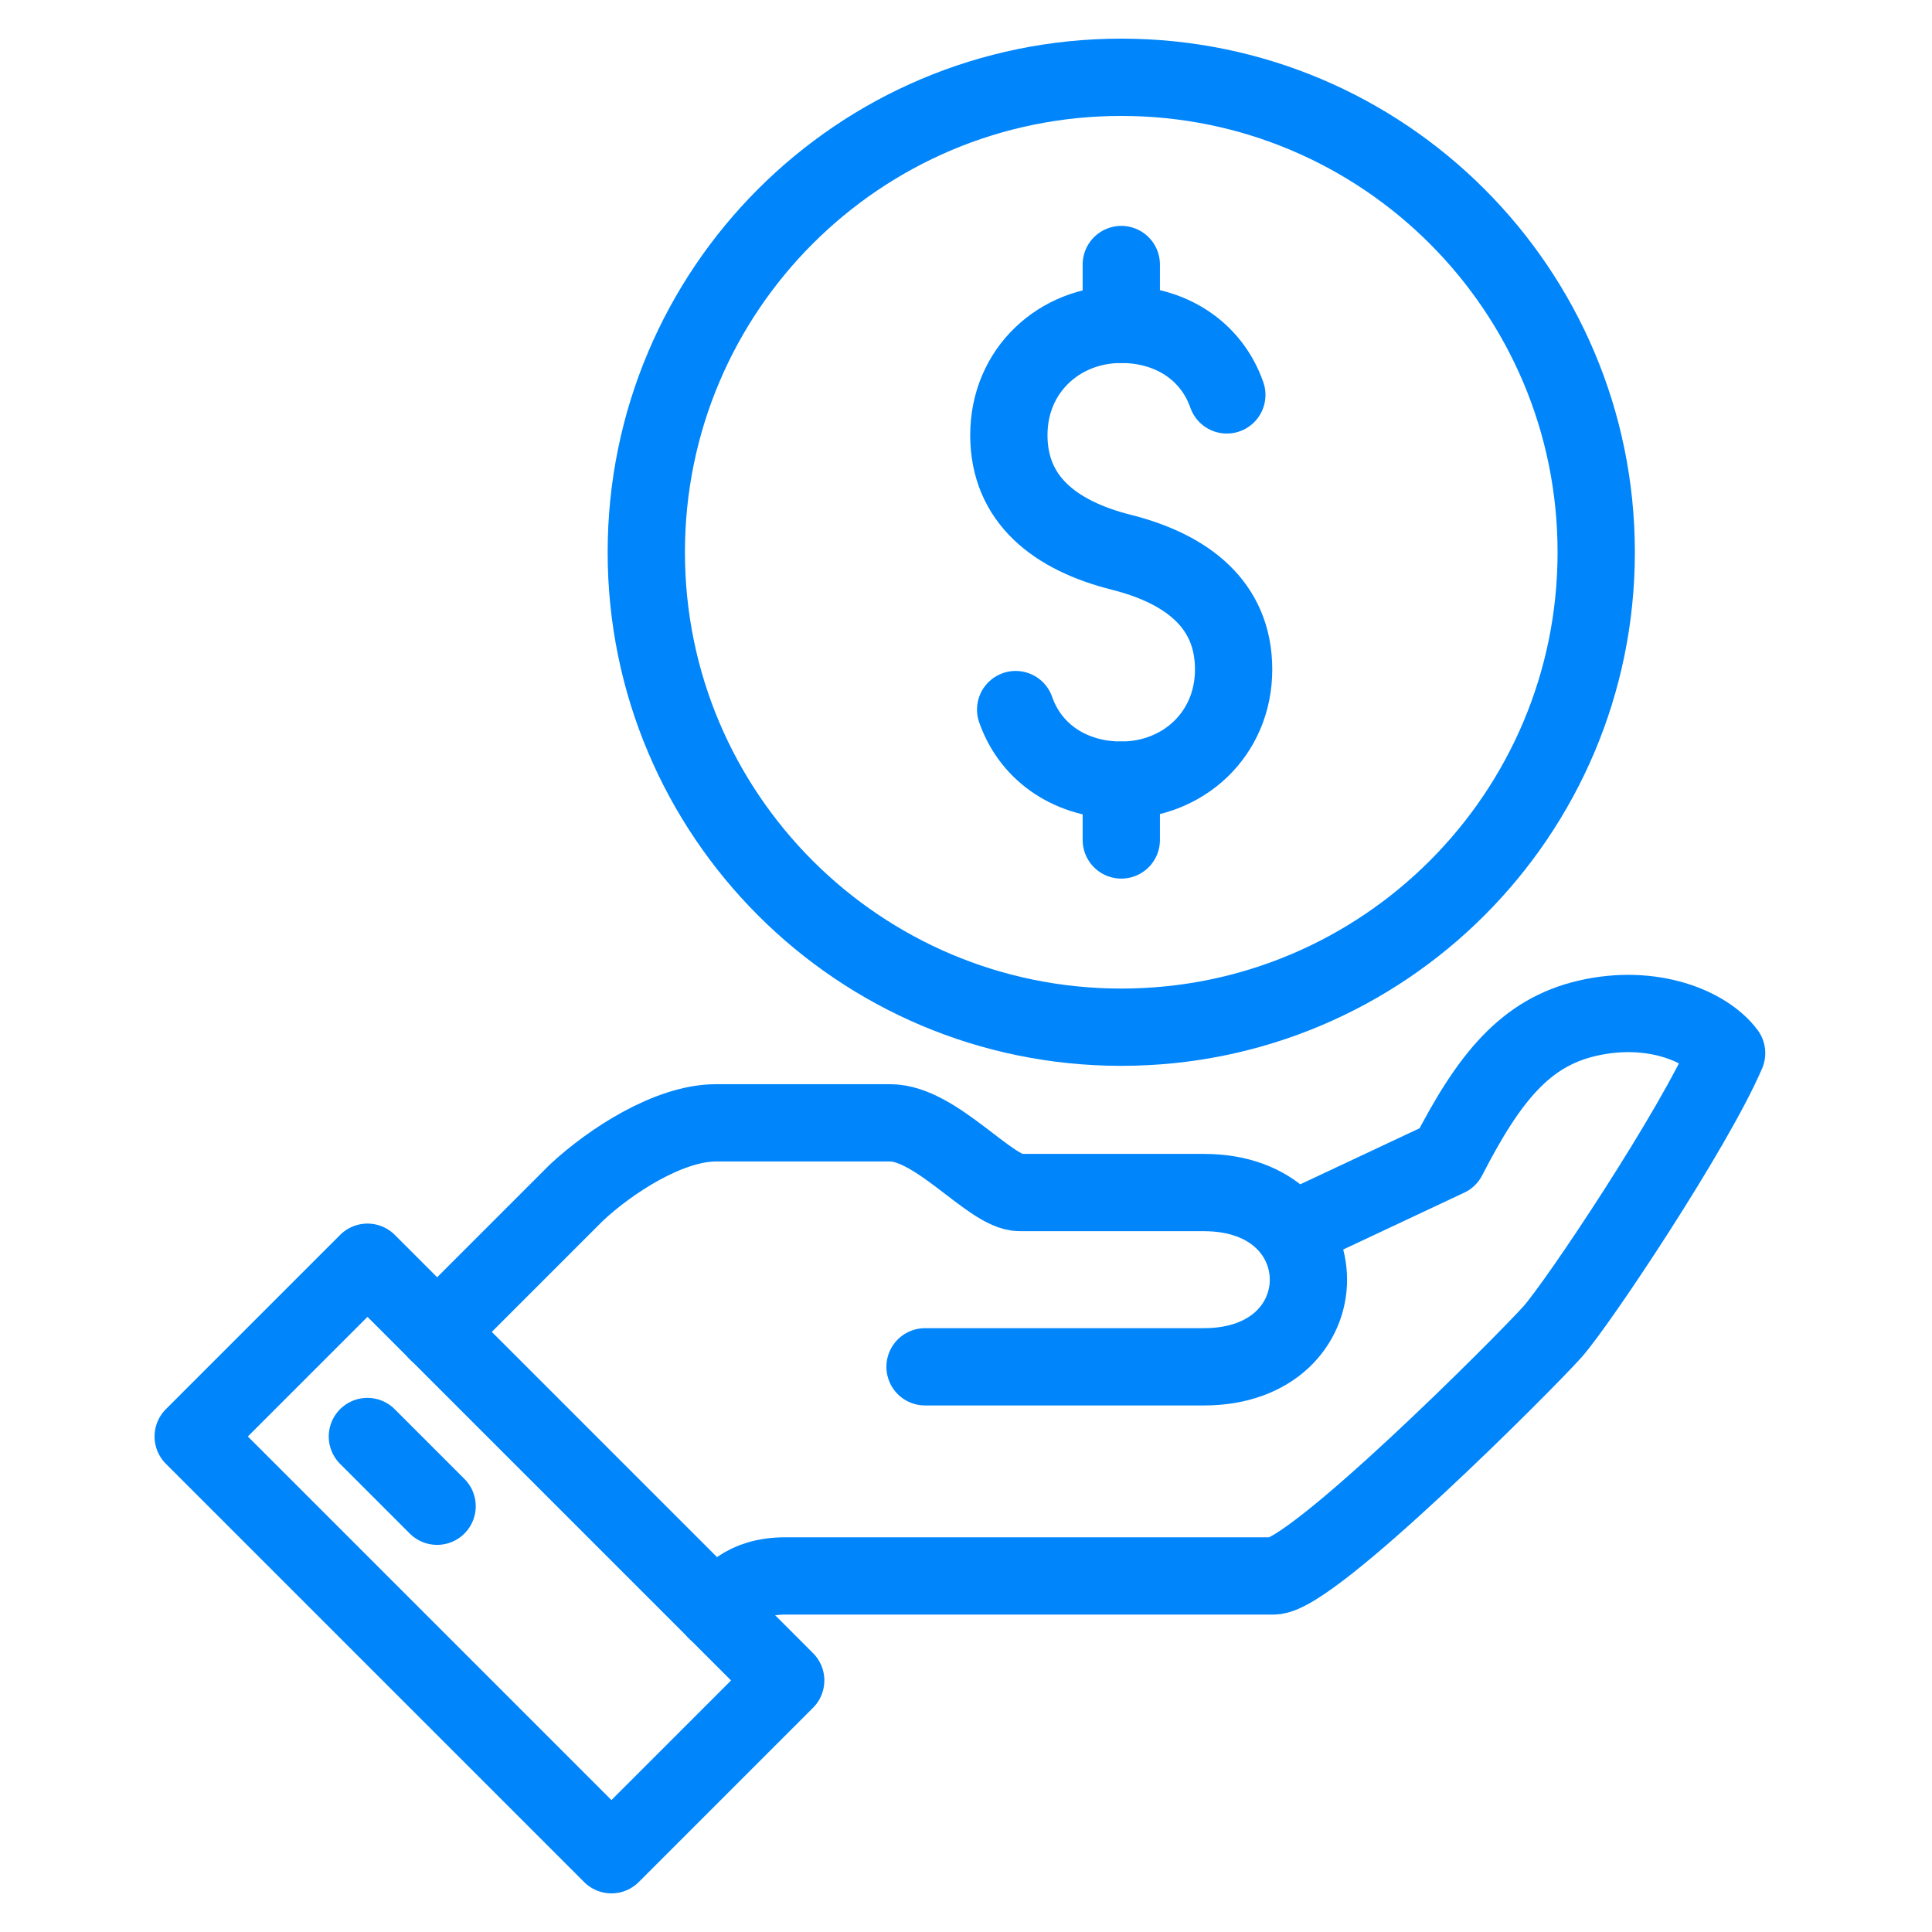
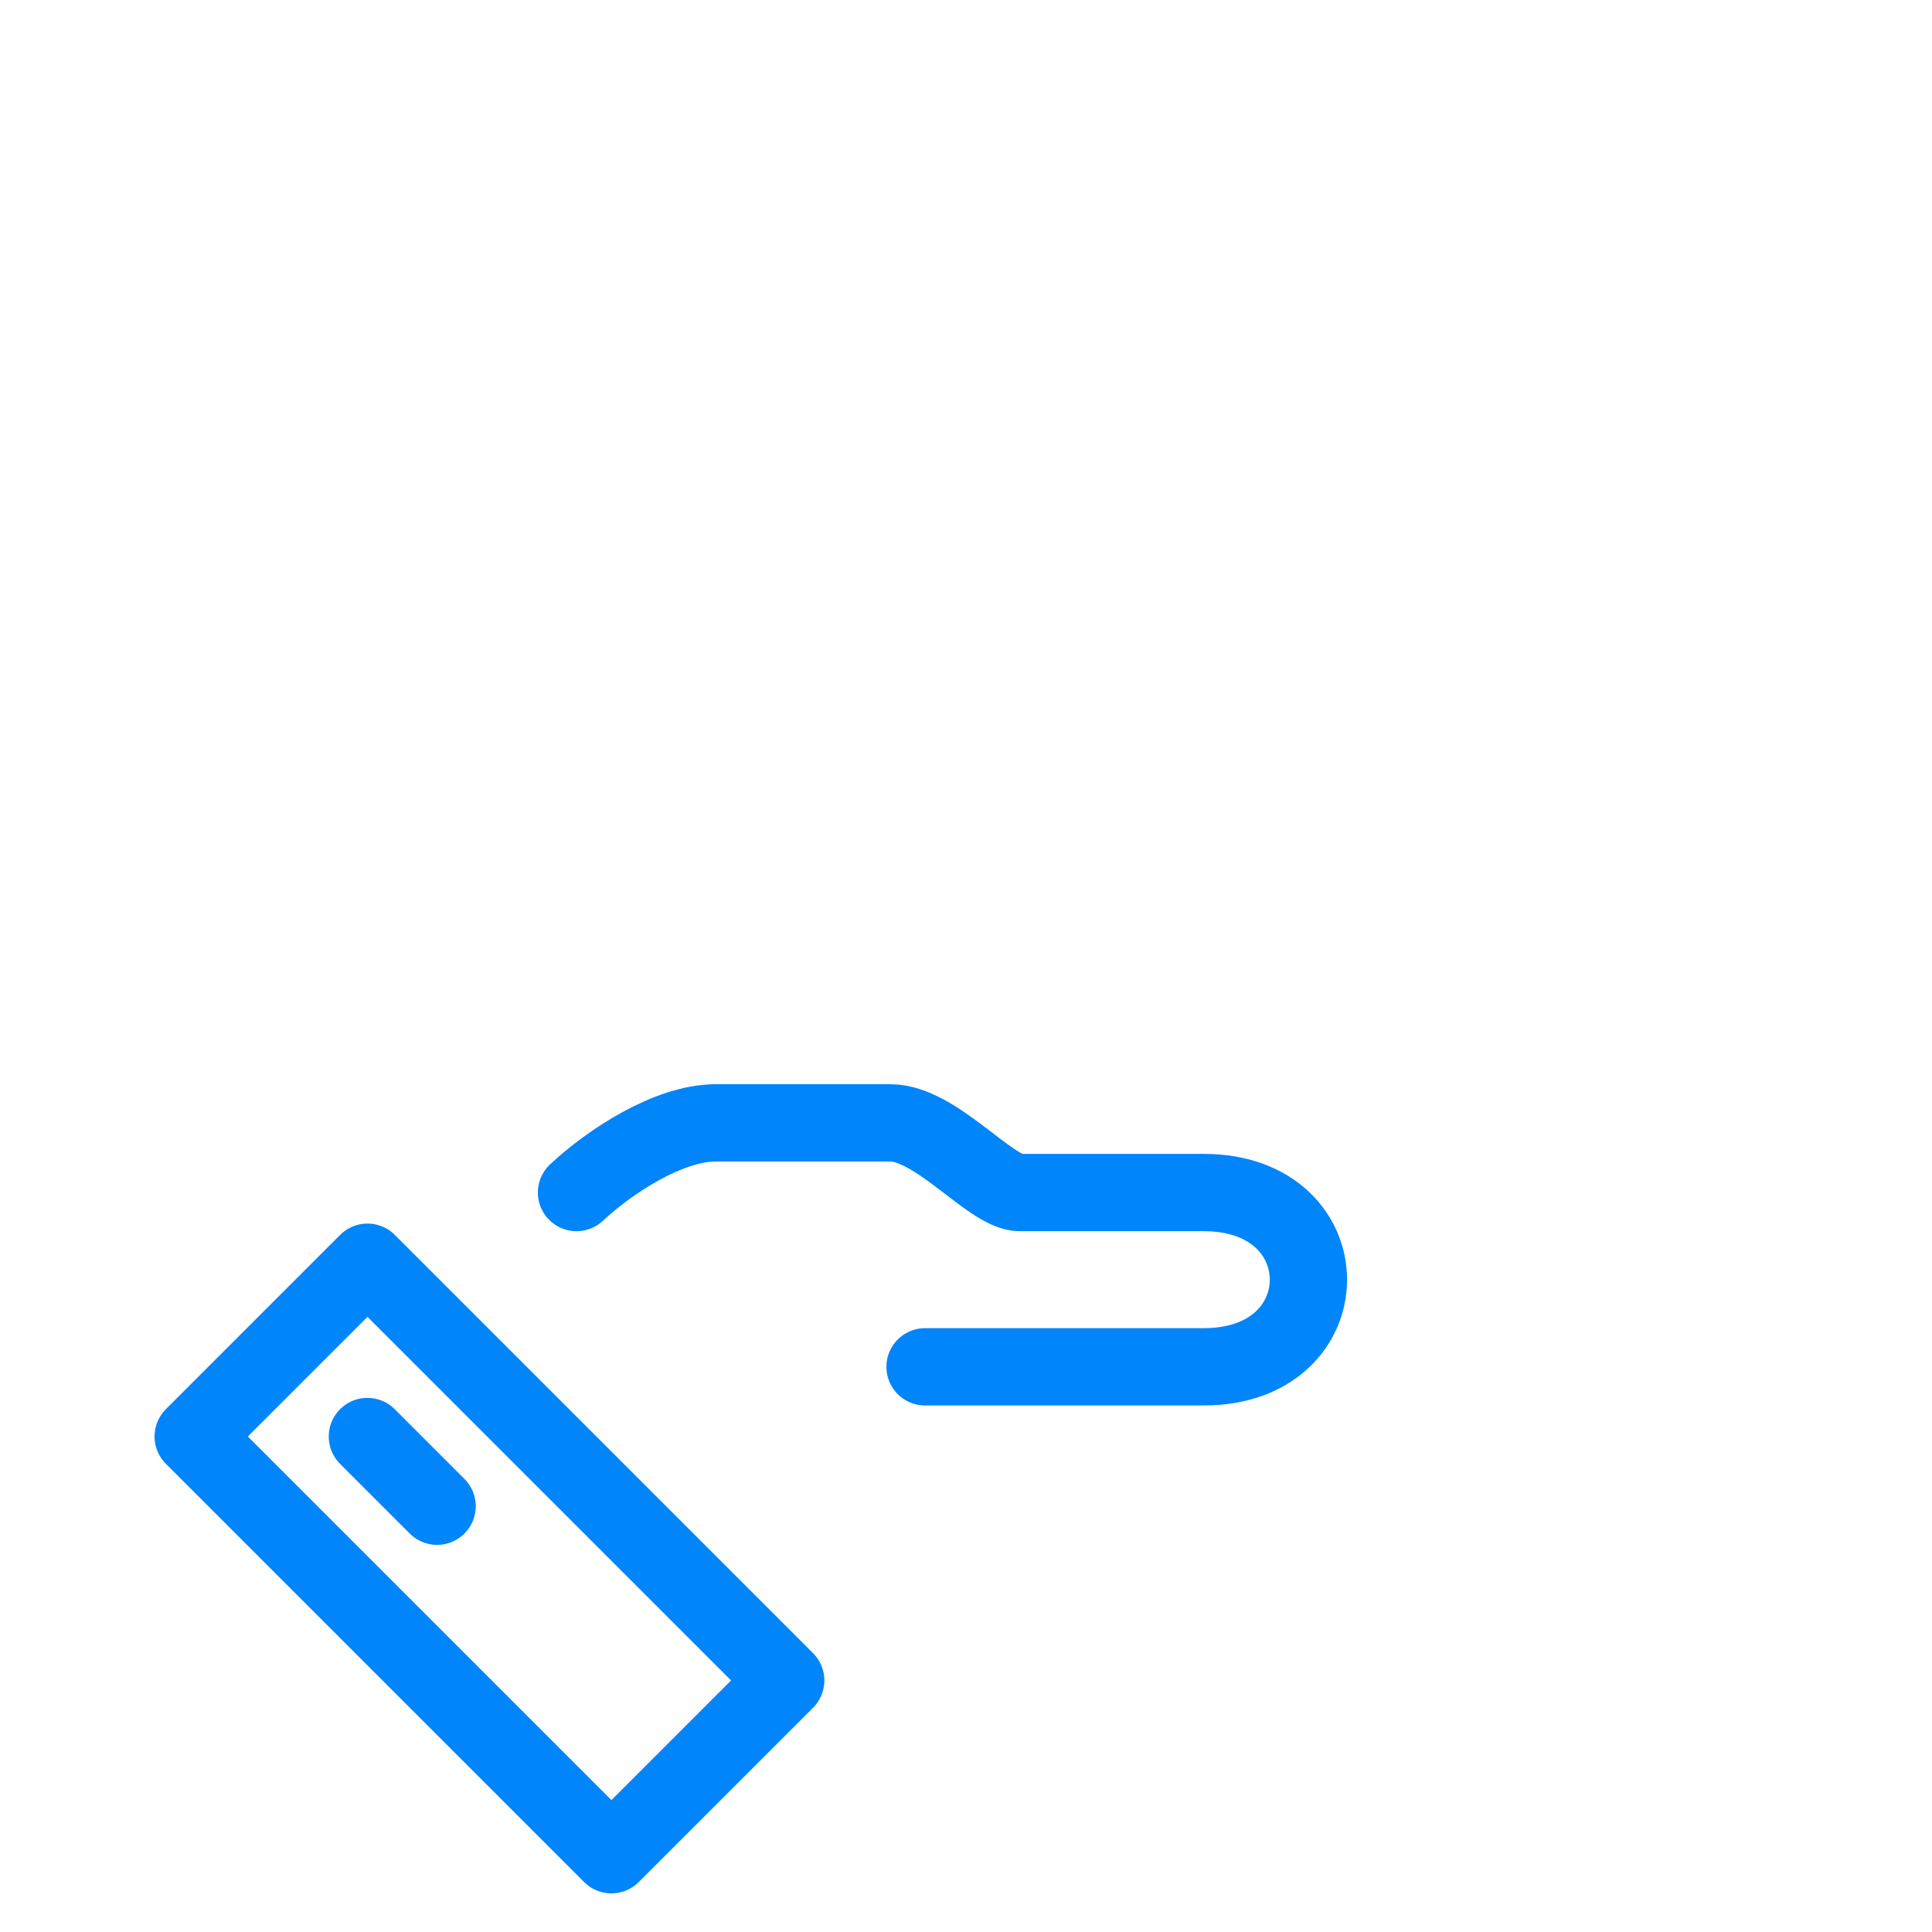
<svg xmlns="http://www.w3.org/2000/svg" width="50" height="50" viewBox="0 0 50 50" fill="none">
-   <path d="M18.528 41.687C18.873 41.341 19.228 40.785 20.332 40.785C21.436 40.785 31.855 40.785 32.959 40.785C33.961 40.785 39.474 35.256 40.175 34.471C40.849 33.715 43.852 29.202 44.685 27.255C44.162 26.551 42.748 25.965 41.077 26.353C39.482 26.724 38.544 27.868 37.469 29.961L33.75 31.708" stroke="#0085FB" stroke-width="2" stroke-miterlimit="10" stroke-linecap="round" stroke-linejoin="round" />
-   <path d="M23.94 35.373C23.94 35.373 30.254 35.373 31.156 35.373C34.764 35.373 34.764 30.863 31.156 30.863C30.254 30.863 28.898 30.863 26.39 30.863C25.638 30.863 24.229 29.059 23.038 29.059C22.509 29.059 19.747 29.059 18.528 29.059C17.31 29.059 15.795 30.047 14.92 30.863C13.568 32.215 11.312 34.471 11.312 34.471" stroke="#0085FB" stroke-width="2" stroke-miterlimit="10" stroke-linecap="round" stroke-linejoin="round" />
+   <path d="M23.94 35.373C23.94 35.373 30.254 35.373 31.156 35.373C34.764 35.373 34.764 30.863 31.156 30.863C30.254 30.863 28.898 30.863 26.39 30.863C25.638 30.863 24.229 29.059 23.038 29.059C22.509 29.059 19.747 29.059 18.528 29.059C17.31 29.059 15.795 30.047 14.92 30.863" stroke="#0085FB" stroke-width="2" stroke-miterlimit="10" stroke-linecap="round" stroke-linejoin="round" />
  <path d="M15.824 48L20.334 43.49L9.51 32.666L5 37.176L15.824 48Z" stroke="#0085FB" stroke-width="2" stroke-miterlimit="10" stroke-linecap="round" stroke-linejoin="round" />
  <path d="M9.508 37.177L11.312 38.981" stroke="#0085FB" stroke-width="2" stroke-miterlimit="10" stroke-linecap="round" stroke-linejoin="round" />
-   <path d="M29.018 26.584C35.807 26.584 41.31 21.081 41.31 14.292C41.31 7.503 35.807 2 29.018 2C22.229 2 16.726 7.503 16.726 14.292C16.726 21.081 22.229 26.584 29.018 26.584Z" stroke="#0085FB" stroke-width="2" stroke-miterlimit="10" stroke-linecap="round" stroke-linejoin="round" />
-   <path d="M26.285 18.364C26.692 19.526 27.762 20.19 29.018 20.19C30.624 20.19 31.926 18.998 31.926 17.324C31.926 15.649 30.724 14.722 29.018 14.292C27.311 13.862 26.109 12.935 26.109 11.26C26.109 9.586 27.412 8.394 29.018 8.394C30.273 8.394 31.343 9.058 31.75 10.22" stroke="#0085FB" stroke-width="2" stroke-miterlimit="10" stroke-linecap="round" stroke-linejoin="round" />
-   <path d="M29.019 8.394V6.846" stroke="#0085FB" stroke-width="2" stroke-miterlimit="10" stroke-linecap="round" stroke-linejoin="round" />
-   <path d="M29.019 21.738V20.191" stroke="#0085FB" stroke-width="2" stroke-miterlimit="10" stroke-linecap="round" stroke-linejoin="round" />
</svg>